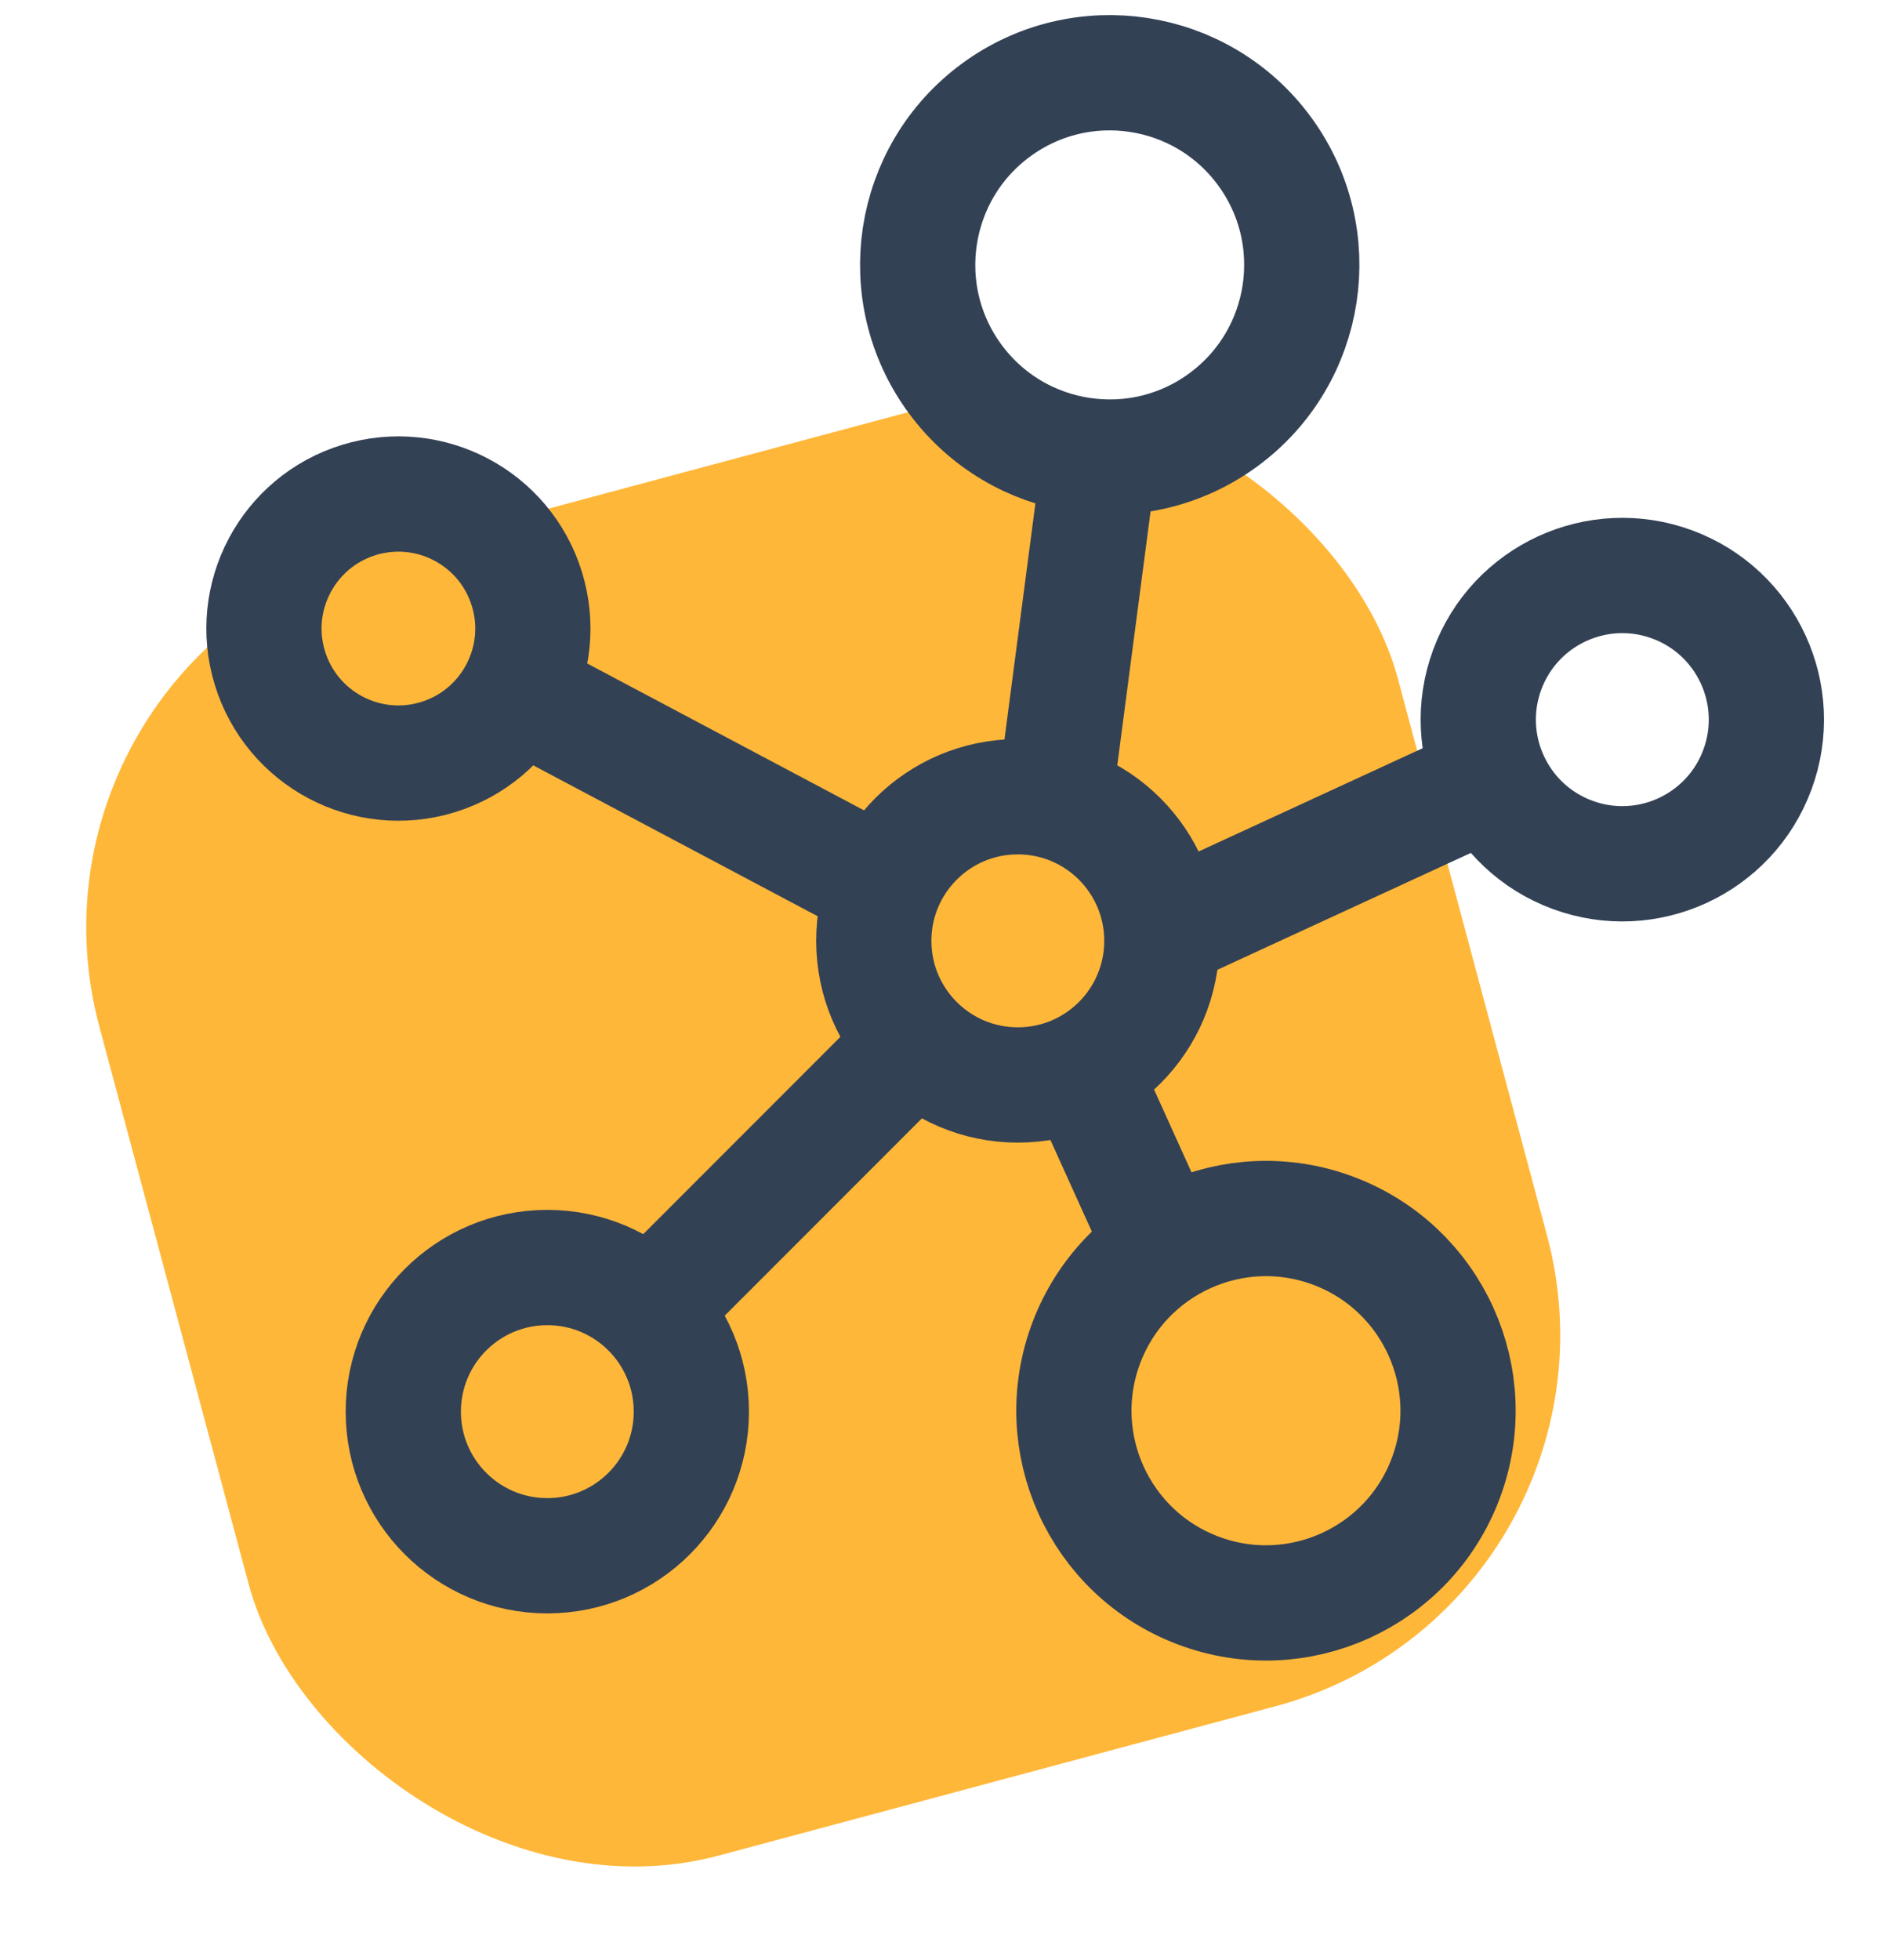
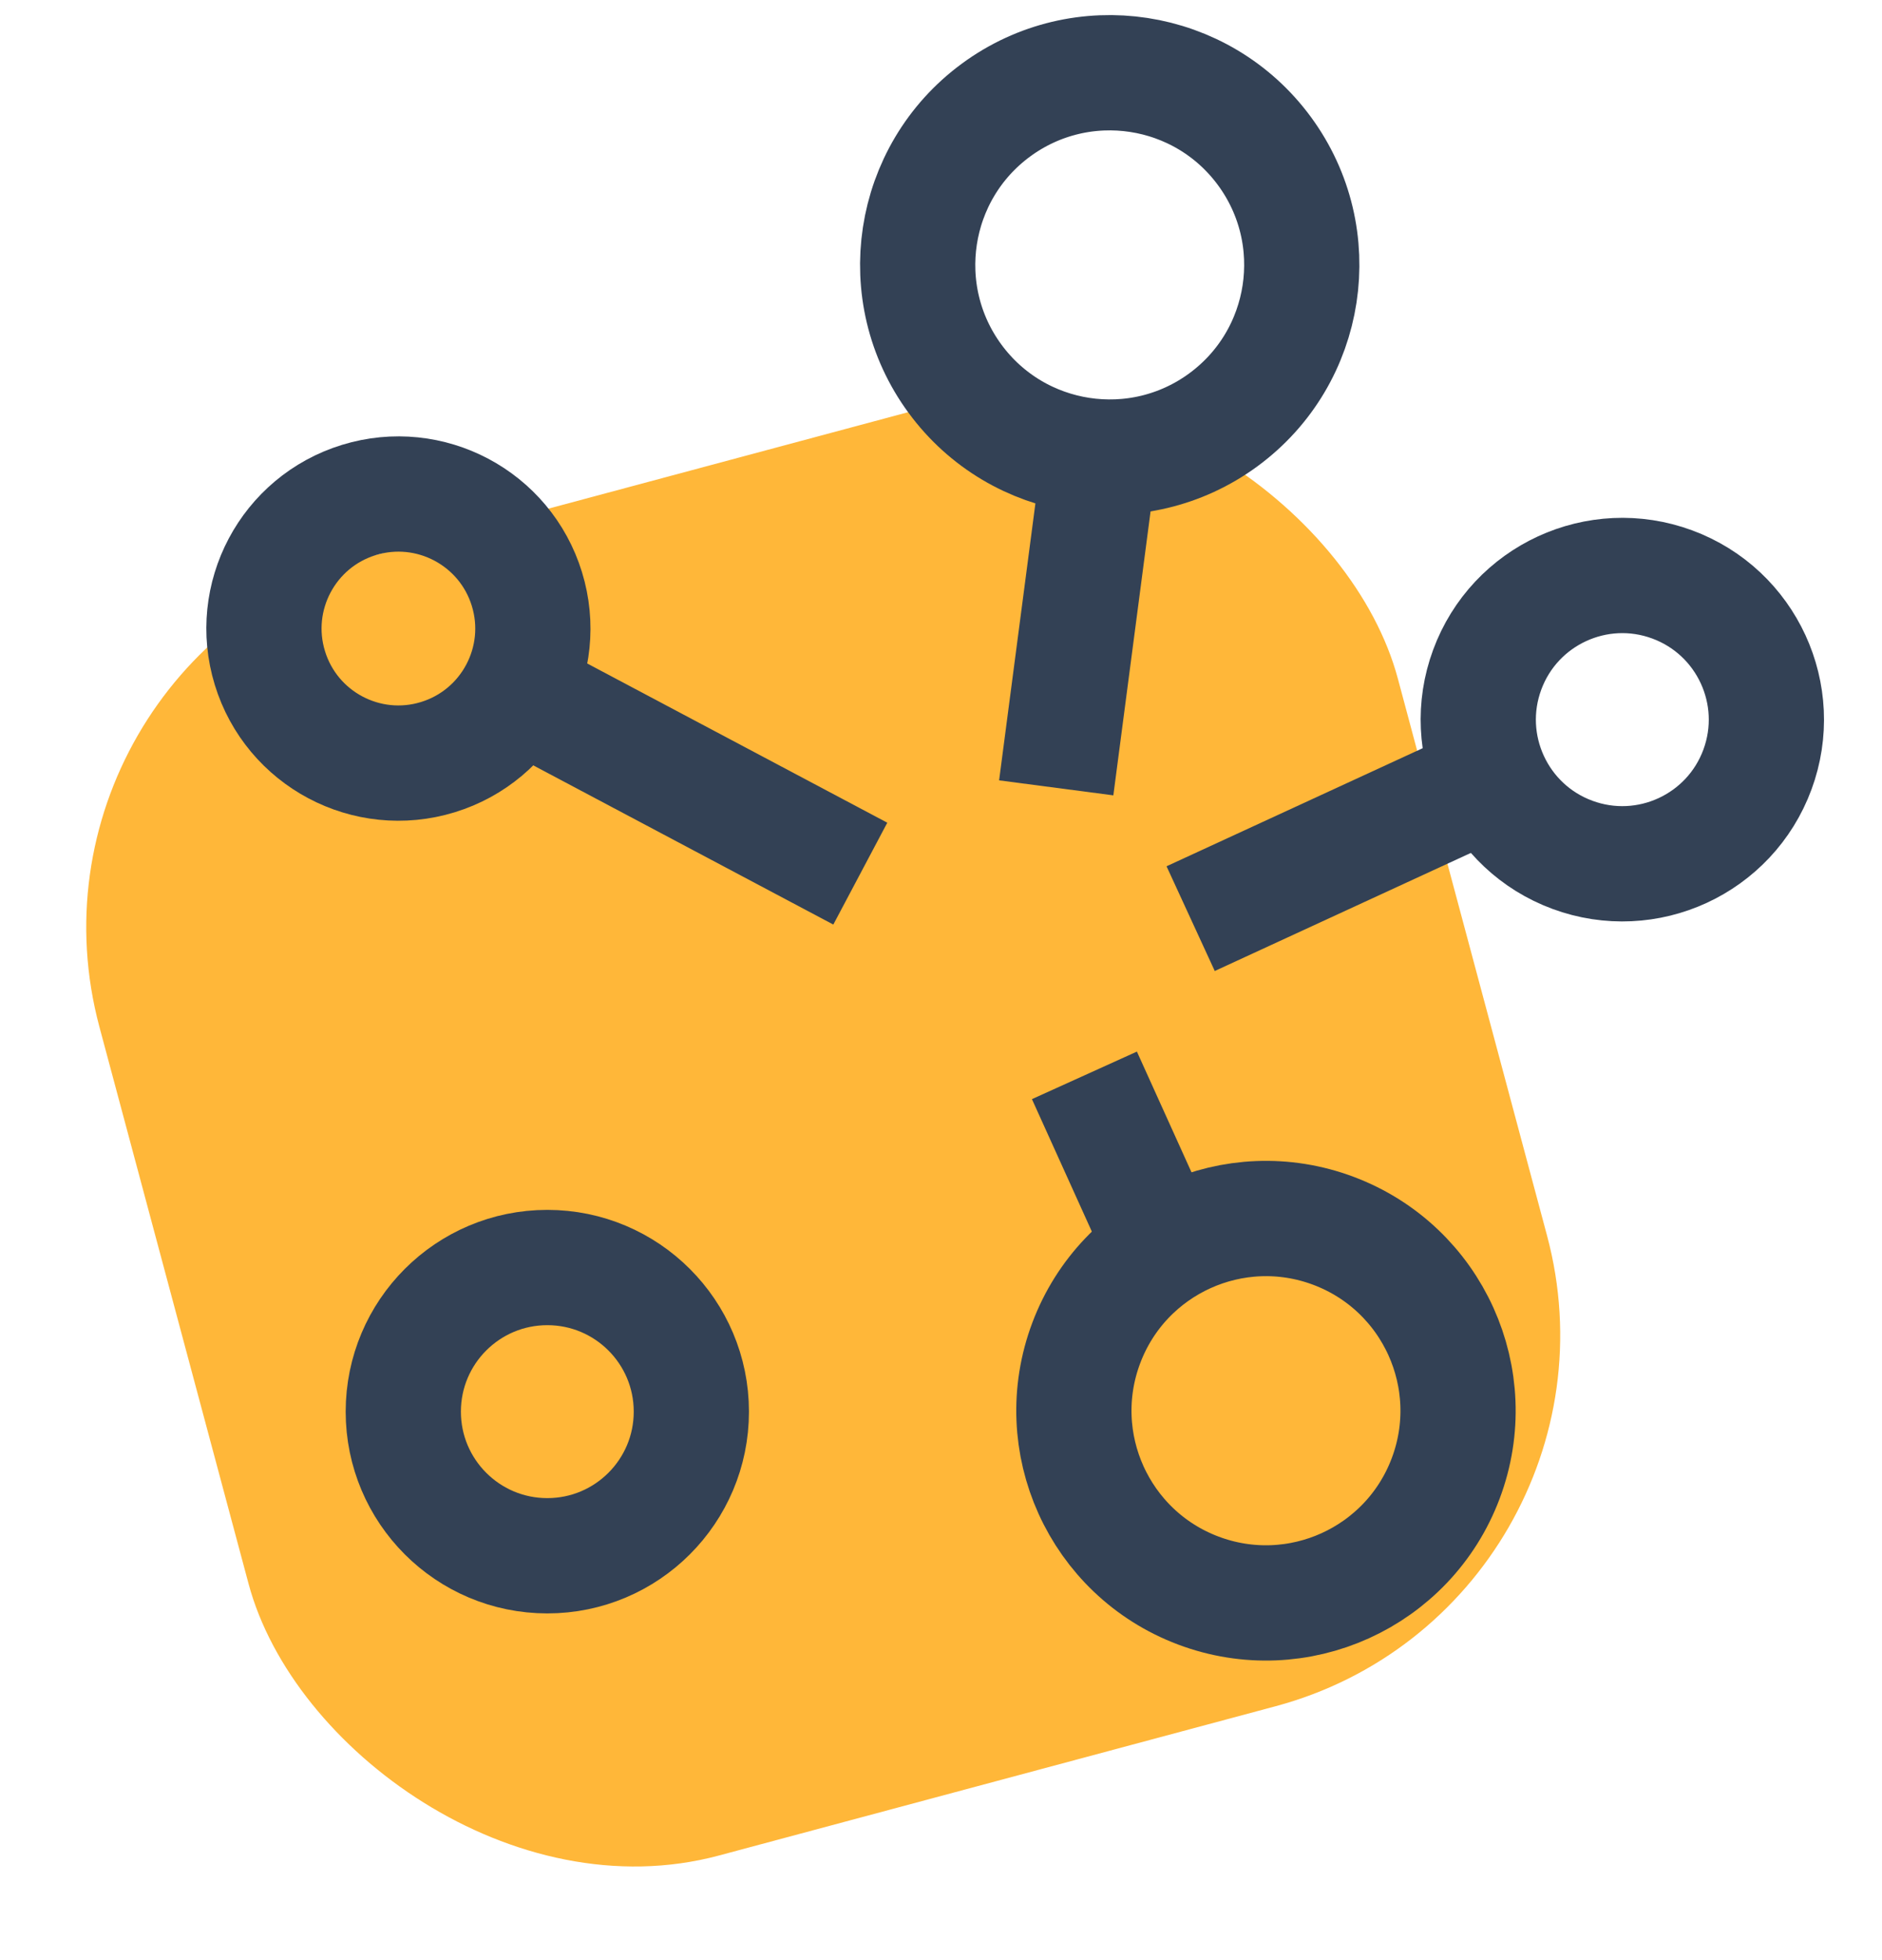
<svg xmlns="http://www.w3.org/2000/svg" width="49" height="51" viewBox="0 0 49 51" fill="none">
  <rect y="17.062" width="35" height="35" rx="10" transform="rotate(-15.003 0 17.062)" fill="#FFB739" />
-   <circle cx="26.5" cy="24.481" r="3.75" stroke="#334155" stroke-width="3" />
-   <path d="M23 27.981L16.875 34.106" stroke="#334155" stroke-width="3" stroke-linejoin="round" />
  <path d="M22.399 22.732L12.56 17.515" stroke="#334155" stroke-width="3" stroke-linejoin="round" />
  <circle cx="32.961" cy="36.707" r="5" transform="rotate(20.637 32.961 36.707)" stroke="#334155" stroke-width="3" />
  <circle cx="28.893" cy="6.893" r="5" transform="rotate(-126.318 28.893 6.893)" stroke="#334155" stroke-width="3" />
  <path d="M28.234 27.981L30.275 32.49" stroke="#334155" stroke-width="3" stroke-linejoin="round" />
  <path d="M27.5 20.5L28.632 11.869" stroke="#334155" stroke-width="3" stroke-linejoin="round" />
  <circle cx="42.239" cy="18.725" r="3.75" transform="rotate(20.261 42.239 18.725)" stroke="#334155" stroke-width="3" />
  <path d="M37.743 20.796L31 23.903" stroke="#334155" stroke-width="3" stroke-linejoin="round" />
  <circle cx="10.373" cy="16.355" r="3.5" transform="rotate(-17.068 10.373 16.355)" stroke="#334155" stroke-width="3" />
  <circle cx="14.25" cy="36.731" r="3.75" stroke="#334155" stroke-width="3" />
</svg>